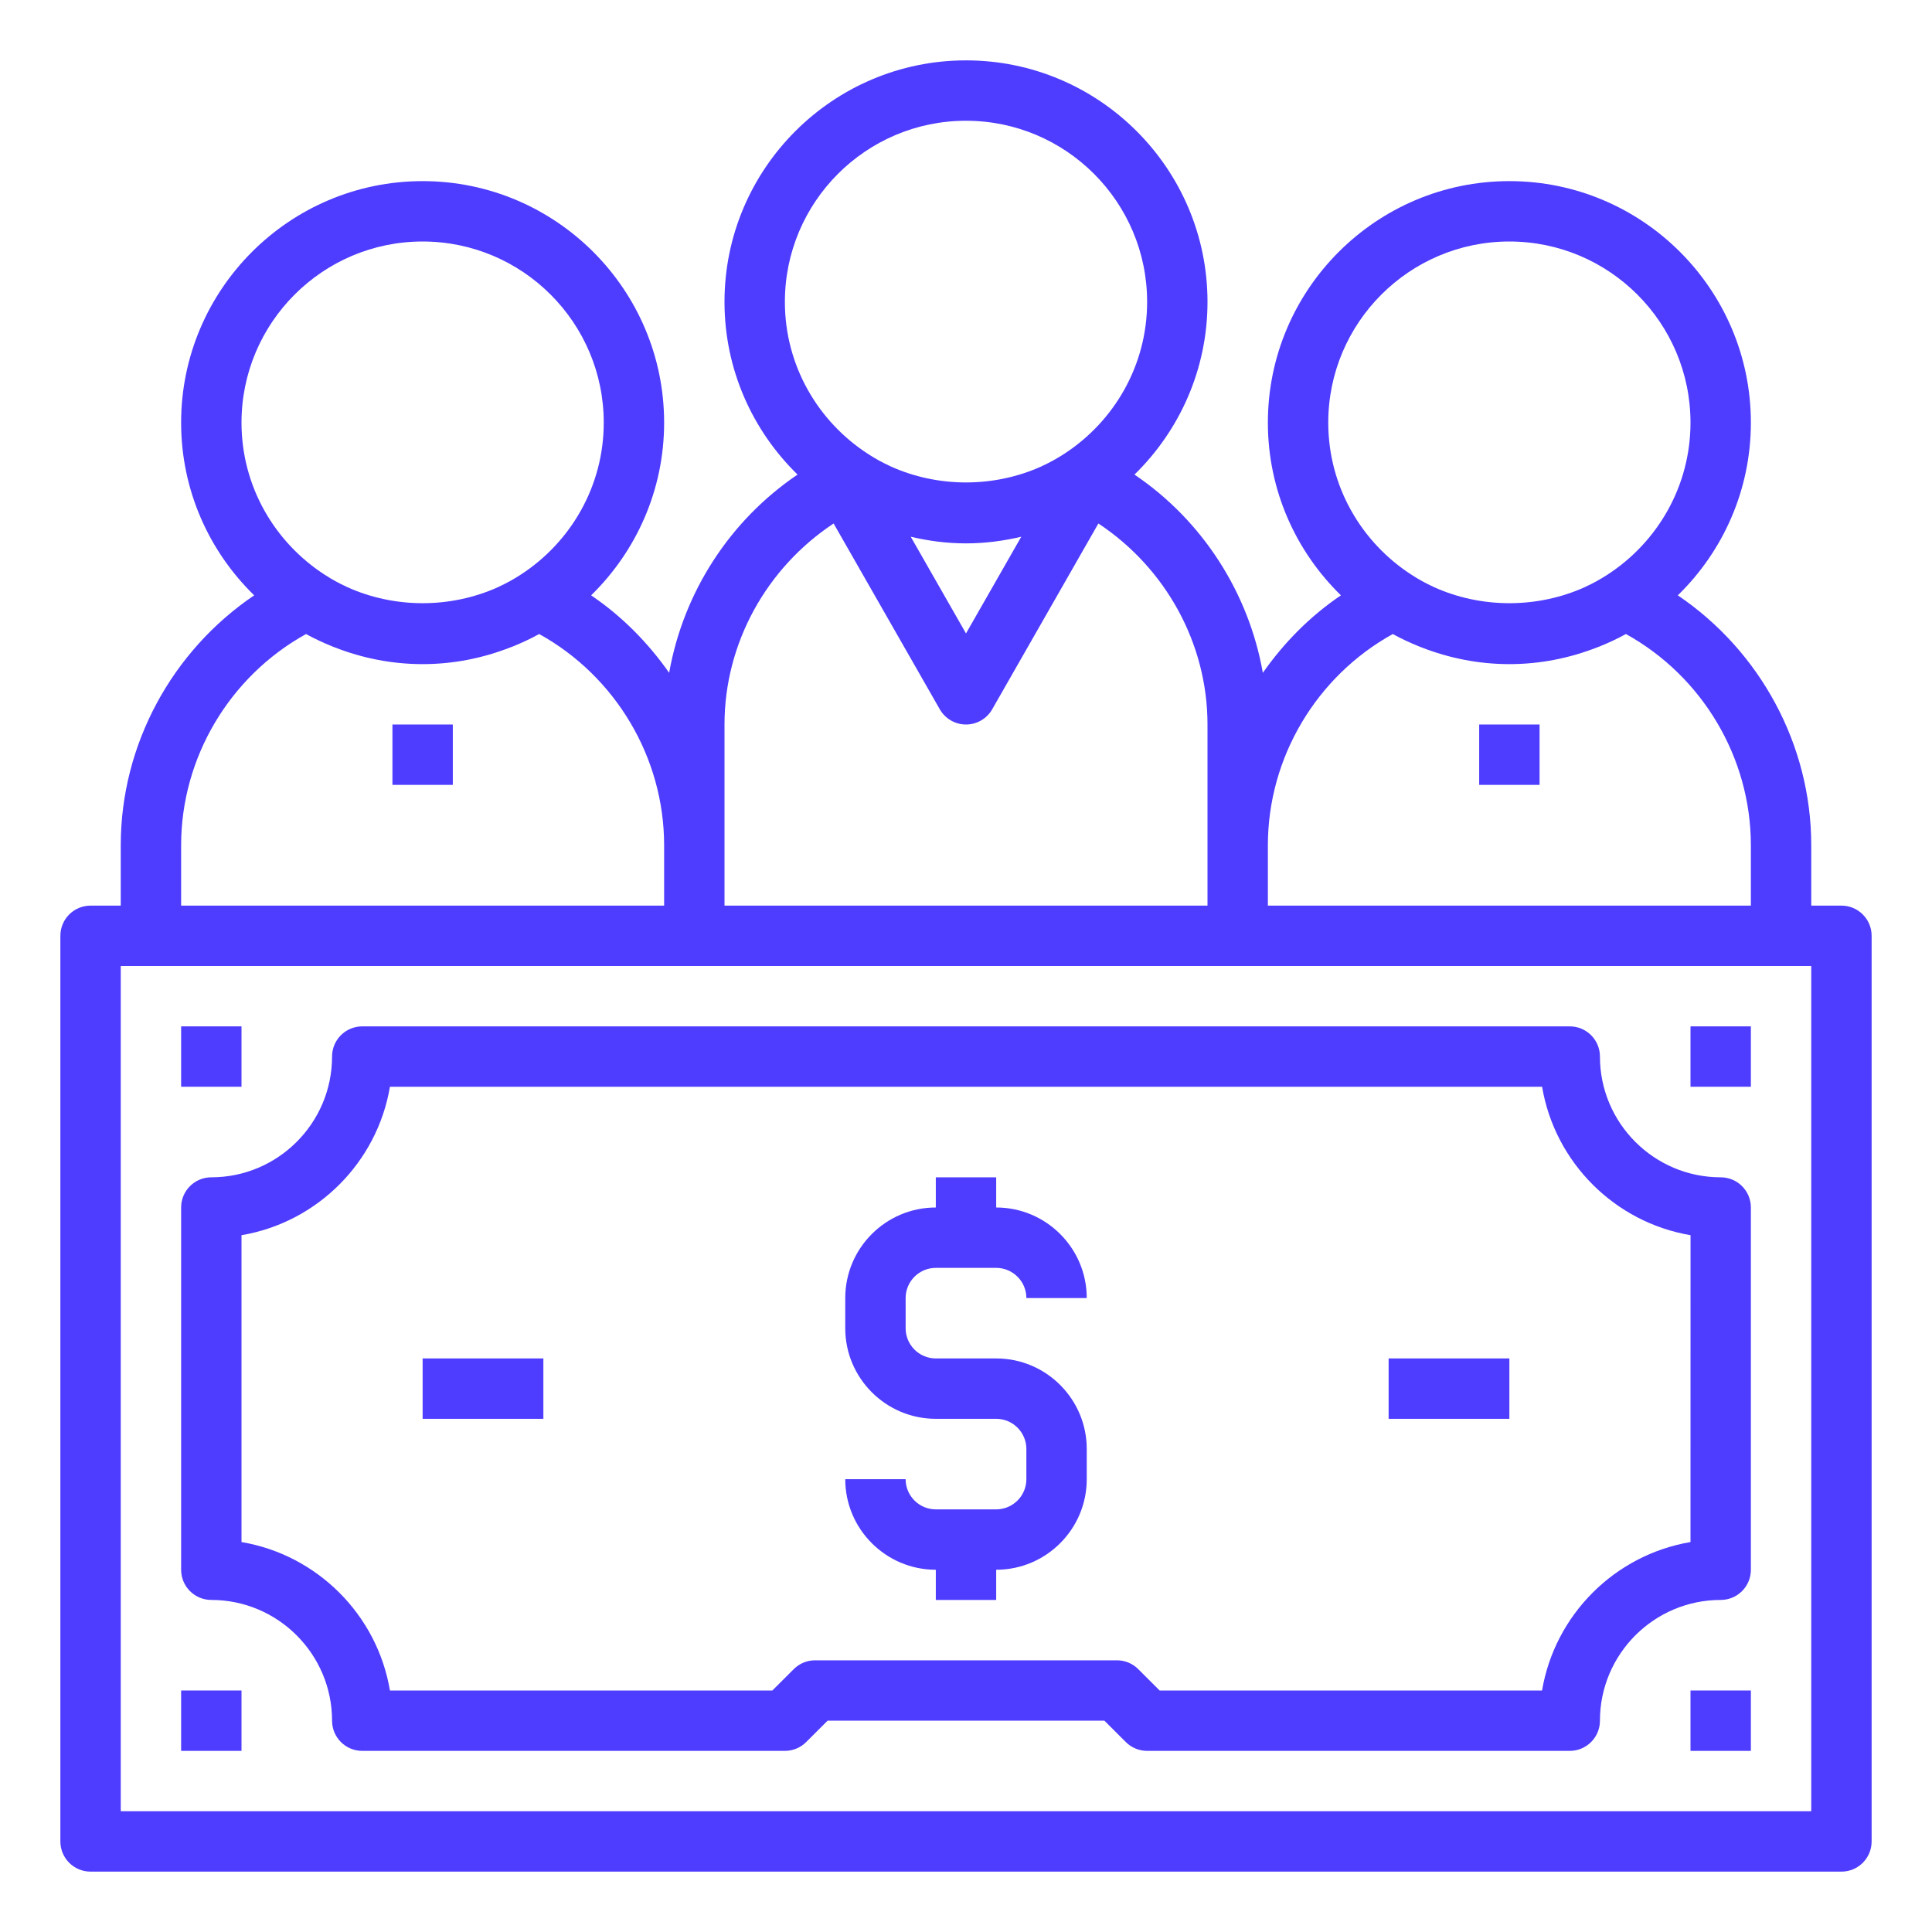
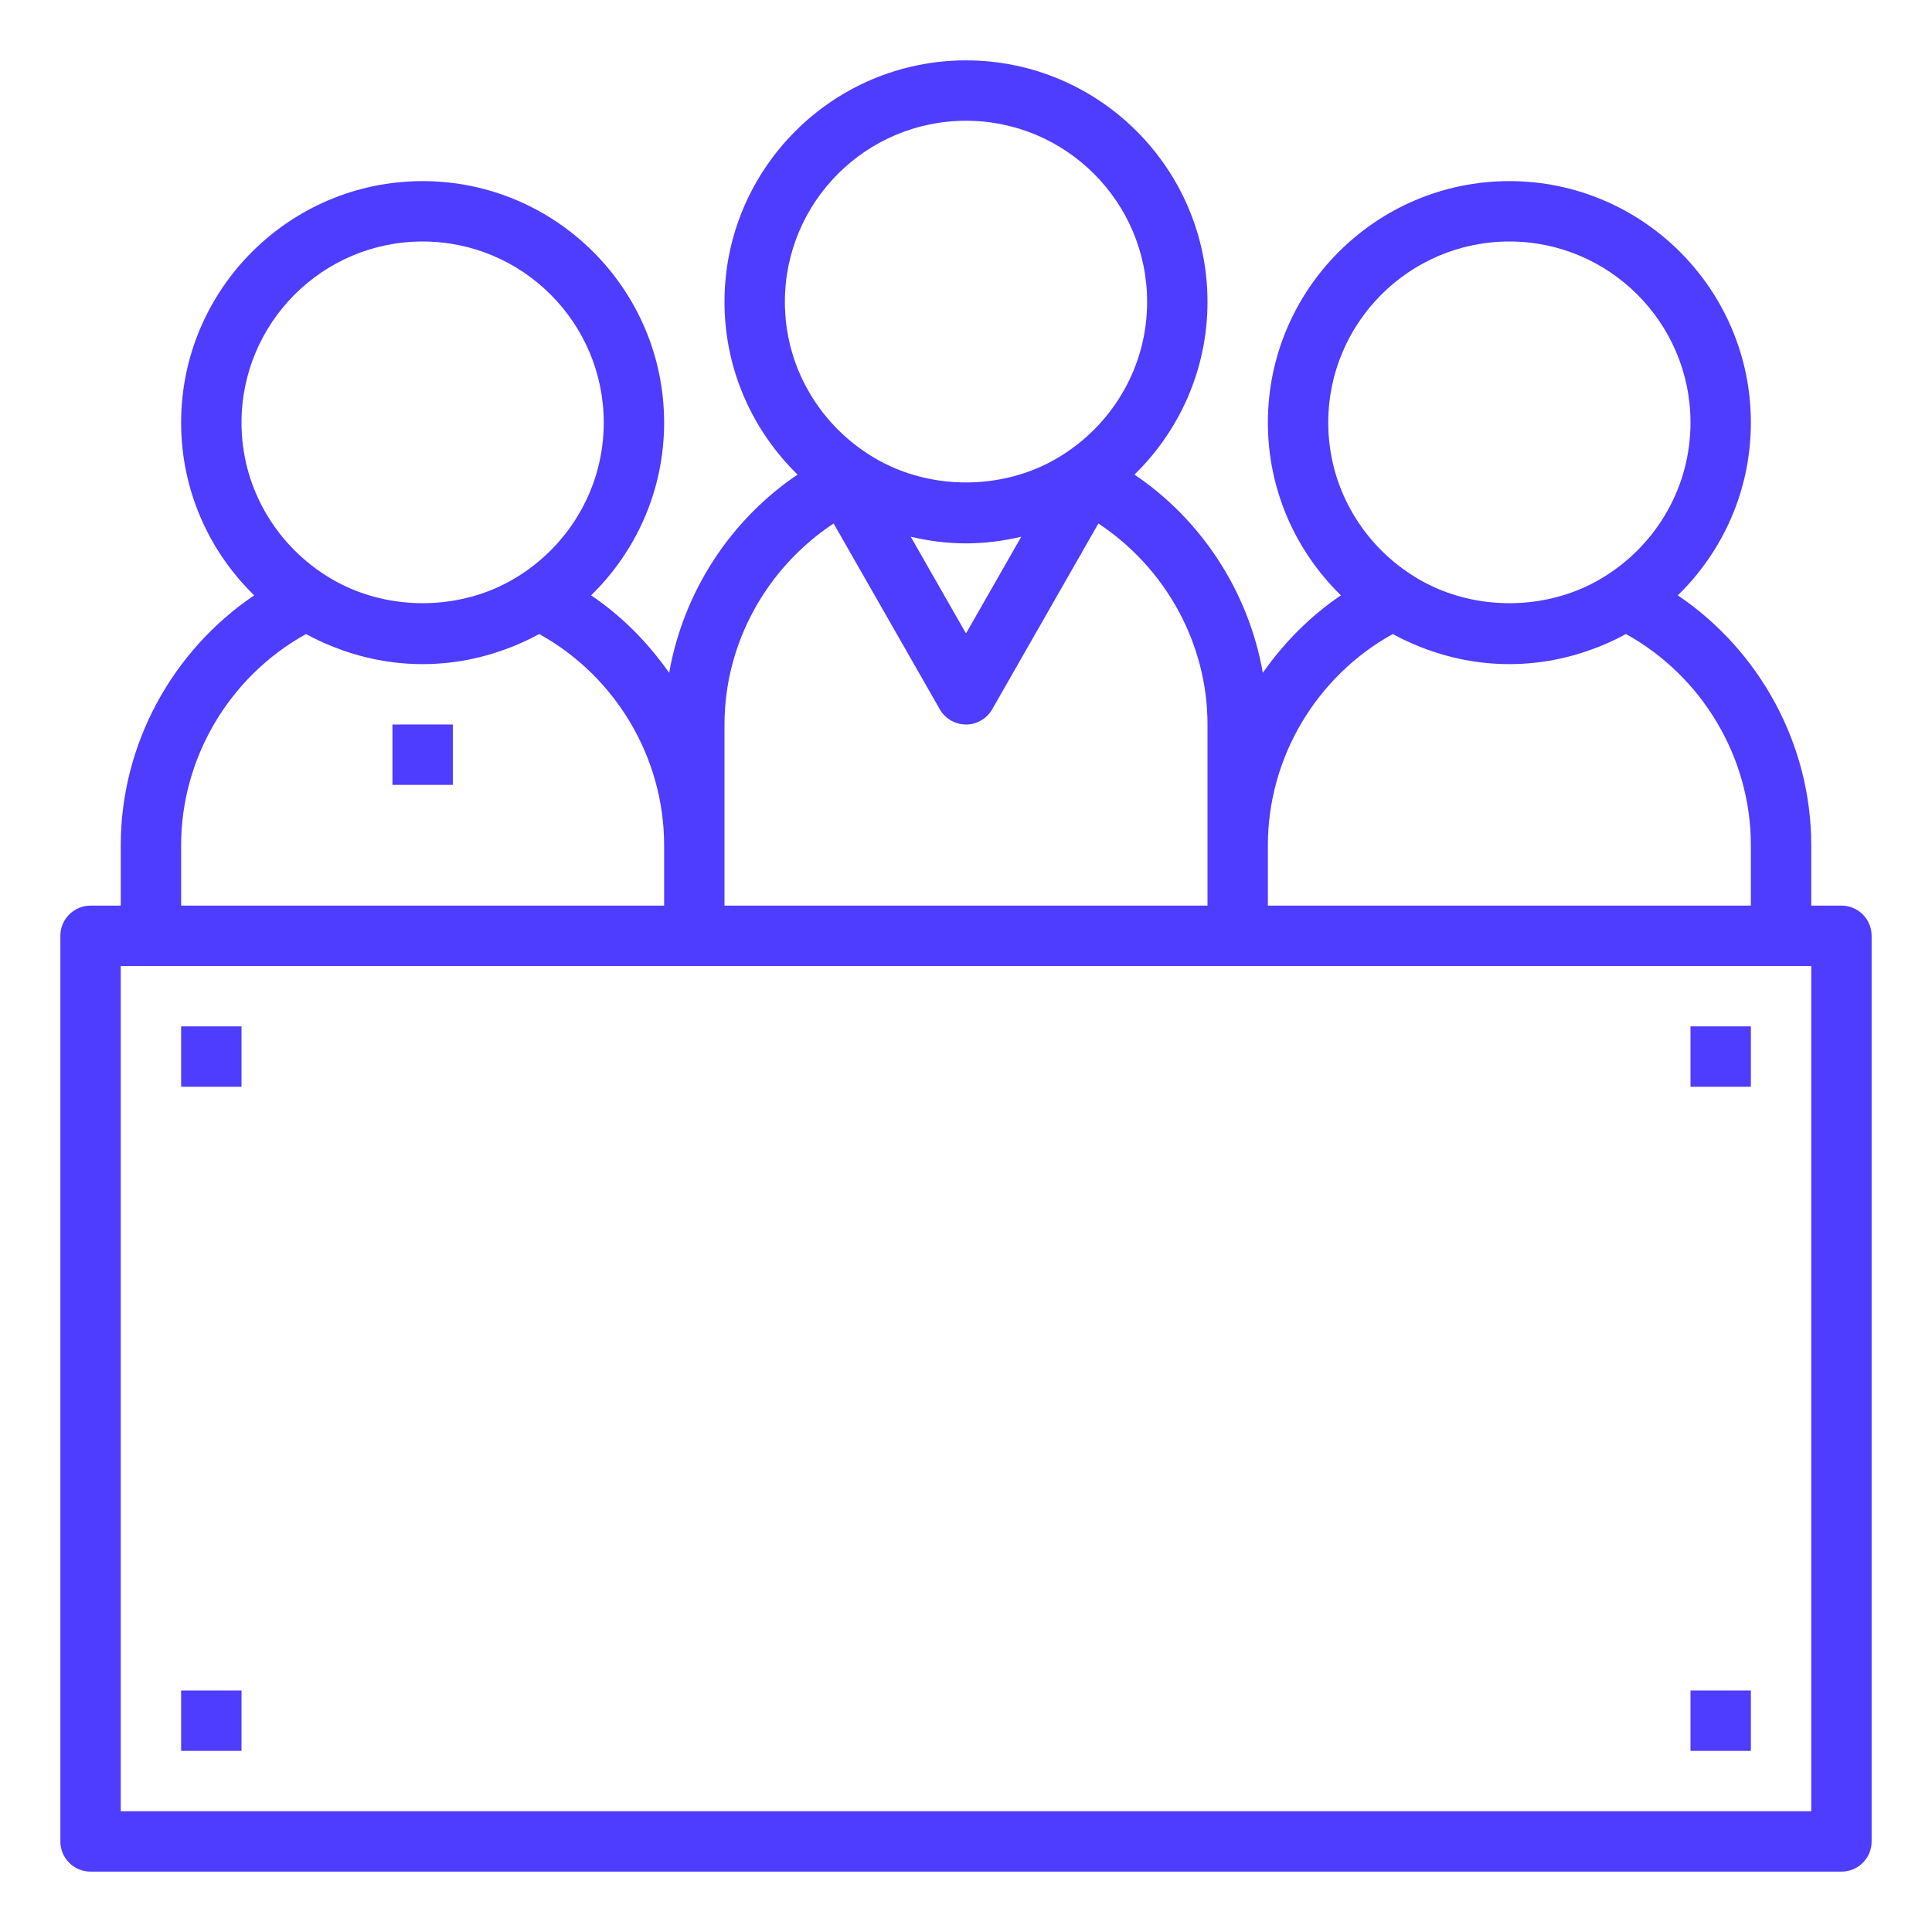
<svg xmlns="http://www.w3.org/2000/svg" width="48" height="48" viewBox="0 0 48 48" fill="none">
  <path d="M45.75 22.5H45V21C45 18.5 43.727 16.172 41.685 14.791C42.803 13.701 43.5 12.181 43.5 10.5C43.5 7.192 40.808 4.5 37.5 4.5C34.192 4.5 31.5 7.192 31.5 10.5C31.5 12.181 32.197 13.701 33.315 14.791C32.547 15.31 31.898 15.969 31.375 16.716C31.023 14.72 29.872 12.931 28.186 11.791C29.302 10.701 30 9.181 30 7.5C30 4.192 27.308 1.5 24 1.5C20.692 1.5 18 4.192 18 7.5C18 9.181 18.698 10.701 19.815 11.791C18.129 12.931 16.978 14.719 16.625 16.716C16.102 15.97 15.453 15.31 14.686 14.791C15.803 13.701 16.5 12.181 16.5 10.5C16.5 7.192 13.808 4.5 10.5 4.5C7.192 4.5 4.5 7.192 4.5 10.5C4.5 12.181 5.197 13.701 6.315 14.791C4.273 16.172 3 18.5 3 21V22.5H2.25C1.836 22.5 1.5 22.835 1.5 23.25V45.75C1.5 46.165 1.836 46.5 2.25 46.5H45.75C46.164 46.5 46.5 46.165 46.5 45.75V23.25C46.5 22.835 46.164 22.5 45.75 22.5ZM33 10.5C33 8.018 35.018 6 37.5 6C39.982 6 42 8.018 42 10.5C42 12.085 41.174 13.478 39.933 14.28C39.76 14.392 39.58 14.492 39.394 14.577C39.389 14.579 39.384 14.582 39.379 14.585C38.198 15.12 36.803 15.12 35.623 14.585C35.617 14.582 35.613 14.579 35.608 14.577C35.422 14.492 35.242 14.393 35.069 14.28C33.826 13.478 33 12.085 33 10.5ZM34.604 15.752C34.606 15.753 34.608 15.755 34.608 15.755C34.822 15.872 35.044 15.975 35.273 16.067C35.29 16.074 35.307 16.08 35.325 16.087C36 16.35 36.732 16.5 37.5 16.5C38.268 16.5 38.999 16.35 39.675 16.086C39.692 16.079 39.71 16.074 39.727 16.067C39.956 15.975 40.178 15.872 40.392 15.754C40.394 15.753 40.396 15.752 40.396 15.752C42.294 16.802 43.5 18.822 43.5 21V22.5H31.5V21C31.5 18.822 32.706 16.802 34.604 15.752ZM24 13.5C24.473 13.5 24.931 13.439 25.373 13.335L24 15.738L22.627 13.335C23.069 13.439 23.527 13.5 24 13.5ZM19.5 7.5C19.5 5.018 21.518 3 24 3C26.482 3 28.5 5.018 28.5 7.5C28.5 9.085 27.674 10.478 26.433 11.28C26.26 11.392 26.08 11.492 25.894 11.577C25.889 11.579 25.884 11.582 25.879 11.585C24.698 12.12 23.303 12.12 22.123 11.585C22.117 11.582 22.113 11.579 22.108 11.577C21.922 11.492 21.742 11.393 21.569 11.28C20.326 10.478 19.5 9.085 19.5 7.5ZM18 18C18 15.979 19.046 14.107 20.711 13.006L23.349 17.622C23.483 17.856 23.731 18 24 18C24.269 18 24.517 17.856 24.651 17.622L27.289 13.006C28.954 14.107 30 15.979 30 18V21V22.5H18V21V18ZM6 10.5C6 8.018 8.018 6 10.5 6C12.982 6 15 8.018 15 10.5C15 12.085 14.174 13.478 12.933 14.28C12.76 14.392 12.58 14.492 12.394 14.577C12.389 14.579 12.384 14.582 12.379 14.585C11.198 15.12 9.803 15.12 8.623 14.585C8.617 14.582 8.613 14.579 8.608 14.577C8.422 14.492 8.242 14.393 8.069 14.28C6.826 13.478 6 12.085 6 10.5ZM4.5 21C4.5 18.822 5.706 16.802 7.604 15.752C7.606 15.753 7.608 15.755 7.608 15.755C7.822 15.872 8.044 15.975 8.273 16.067C8.29 16.074 8.307 16.08 8.325 16.087C9 16.35 9.732 16.5 10.5 16.5C11.268 16.5 11.999 16.35 12.675 16.086C12.692 16.079 12.71 16.074 12.727 16.067C12.956 15.975 13.178 15.872 13.392 15.754C13.393 15.753 13.396 15.752 13.396 15.752C15.294 16.802 16.5 18.822 16.5 21V22.5H4.5V21ZM45 45H3V24H3.75H17.25H30.75H44.25H45V45Z" fill="#4e3cff " />
-   <path d="M23.25 31.5H24.75C25.163 31.5 25.5 31.836 25.5 32.25H27C27 31.009 25.991 30 24.75 30V29.25H23.25V30C22.009 30 21 31.009 21 32.25V33C21 34.24 22.009 35.25 23.25 35.25H24.75C25.163 35.25 25.5 35.586 25.5 36V36.75C25.5 37.164 25.163 37.5 24.75 37.5H23.25C22.837 37.5 22.5 37.164 22.5 36.75H21C21 37.99 22.009 39 23.25 39V39.75H24.75V39C25.991 39 27 37.99 27 36.75V36C27 34.76 25.991 33.75 24.75 33.75H23.25C22.837 33.75 22.5 33.414 22.5 33V32.25C22.5 31.836 22.837 31.5 23.25 31.5Z" fill="#4e3cff " />
  <path d="M43.5 25.5H42V27H43.5V25.5Z" fill="#4e3cff " />
  <path d="M43.5 42H42V43.5H43.5V42Z" fill="#4e3cff " />
  <path d="M6 25.5H4.5V27H6V25.5Z" fill="#4e3cff " />
  <path d="M6 42H4.5V43.5H6V42Z" fill="#4e3cff " />
-   <path d="M42.75 29.25C41.096 29.25 39.75 27.904 39.75 26.25C39.75 25.835 39.414 25.5 39 25.5H9C8.586 25.5 8.25 25.835 8.25 26.25C8.25 27.904 6.904 29.25 5.25 29.25C4.836 29.25 4.5 29.585 4.5 30V39C4.5 39.415 4.836 39.75 5.25 39.75C6.904 39.75 8.25 41.096 8.25 42.75C8.25 43.165 8.586 43.5 9 43.5H19.5C19.699 43.5 19.89 43.421 20.03 43.28L20.561 42.75H27.439L27.97 43.28C28.11 43.421 28.301 43.5 28.5 43.5H39C39.414 43.5 39.75 43.165 39.75 42.75C39.75 41.096 41.096 39.75 42.75 39.75C43.164 39.75 43.5 39.415 43.5 39V30C43.5 29.585 43.164 29.25 42.75 29.25ZM42 38.312C40.118 38.63 38.63 40.118 38.312 42H28.811L28.28 41.47C28.14 41.329 27.949 41.25 27.75 41.25H20.25C20.051 41.25 19.86 41.329 19.72 41.47L19.189 42H9.688C9.371 40.118 7.882 38.63 6 38.312V30.688C7.882 30.37 9.37 28.882 9.688 27H38.313C38.63 28.882 40.119 30.37 42.001 30.688L42 38.312Z" fill="#4e3cff " />
-   <path d="M37.5 33.75H34.5V35.25H37.5V33.75Z" fill="#4e3cff " />
-   <path d="M13.5 33.75H10.5V35.25H13.5V33.75Z" fill="#4e3cff " />
+   <path d="M37.5 33.75H34.5V35.25V33.75Z" fill="#4e3cff " />
  <path d="M11.25 18H9.75V19.5H11.25V18Z" fill="#4e3cff " />
-   <path d="M38.25 18H36.75V19.5H38.25V18Z" fill="#4e3cff " />
</svg>